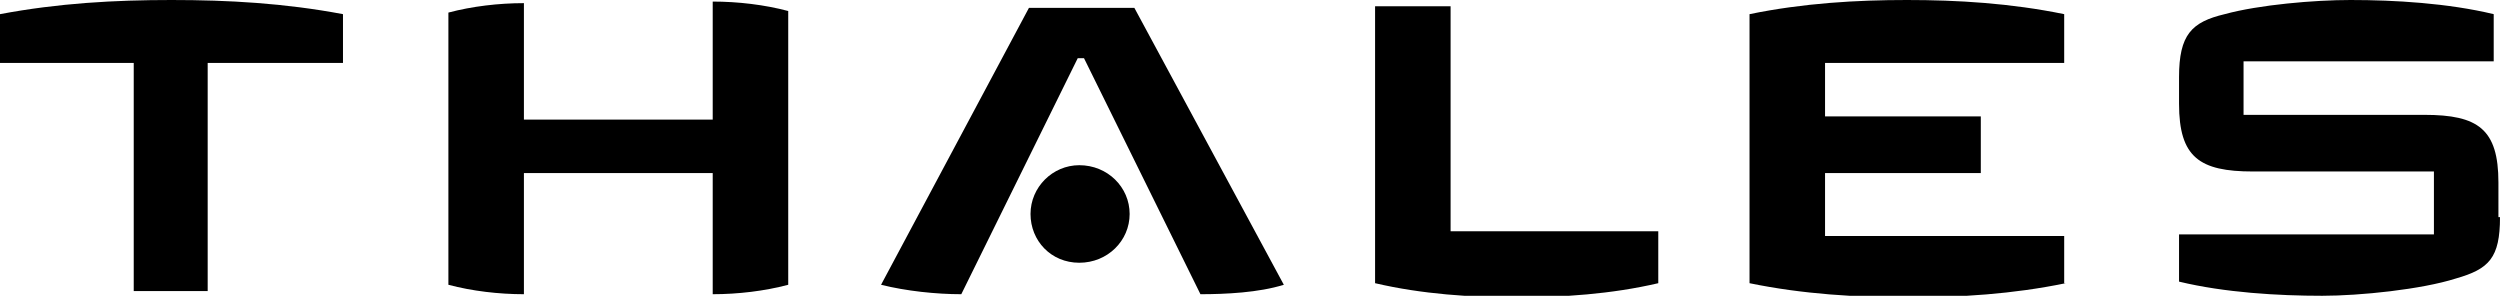
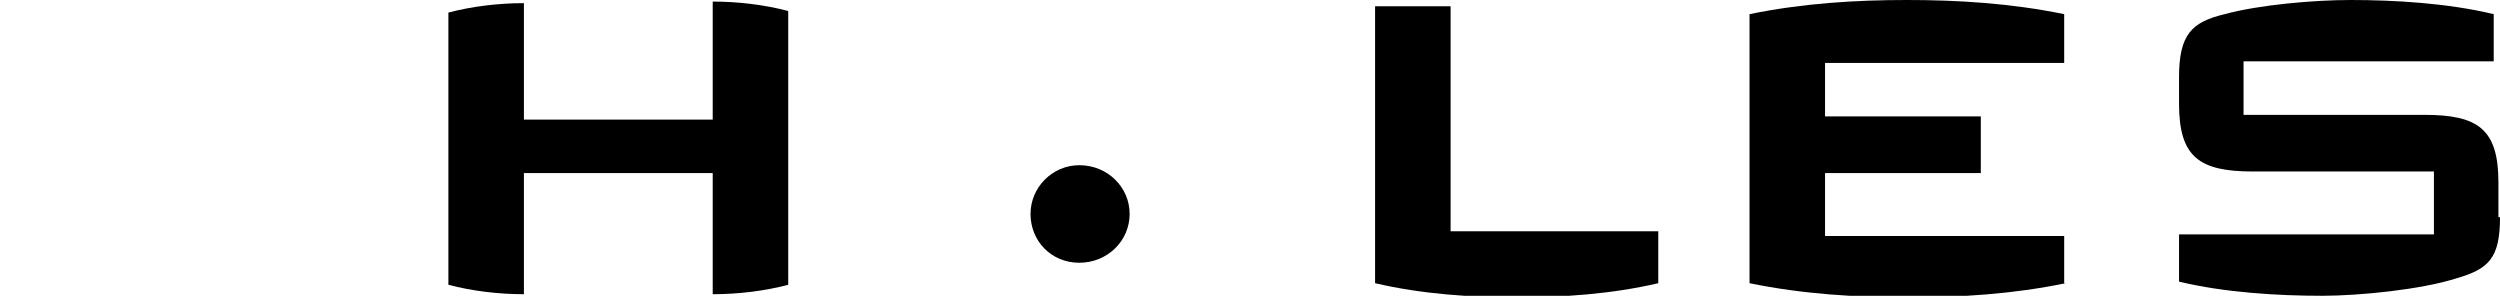
<svg xmlns="http://www.w3.org/2000/svg" version="1.1" id="Layer" x="0px" y="0px" width="158.9px" height="18.8px" viewBox="0 0 158.9 18.8" style="enable-background:new 0 0 158.9 18.8;" xml:space="preserve">
  <g>
    <path class="st0" d="M158.9,13.8c0,2.6-0.7,3.3-2.8,3.9c-2.2,0.7-6.1,1.1-8.5,1.1c-2.8,0-6.2-0.2-9.1-0.9v-3h16.2v-4h-11.5   c-3.4,0-4.7-0.9-4.7-4.3V4.9c0-2.7,0.8-3.5,2.9-4c2.2-0.6,5.7-0.9,8-0.9c2.8,0,6.2,0.2,9.1,0.9v3h-15.9v3.4h11.5   c3.4,0,4.7,0.9,4.7,4.3V13.8z" />
    <path class="st0" d="M131.3,18c-3.4,0.7-6.7,0.9-10,0.9c-3.3,0-6.7-0.2-10.1-0.9V0.9c3.4-0.7,6.8-0.9,10-0.9s6.6,0.2,10,0.9v3.1   H116v3.4h9.9v3.6H116v4h15.2V18z" />
    <path class="st0" d="M105.4,18c-3,0.7-6.1,0.9-9,0.9s-6-0.2-9-0.9V0.4h4.8v14.3h13.2L105.4,18L105.4,18z" />
-     <path class="st0" d="M81.6,18.1c-1.6,0.5-3.7,0.6-5.3,0.6l-7.4-15h-0.4l-7.4,15c-1.6,0-3.5-0.2-5.1-0.6l9.4-17.6h6.7L81.6,18.1z" />
    <path class="st0" d="M71.8,13.6c0,1.7-1.4,3.1-3.2,3.1s-3.1-1.4-3.1-3.1c0-1.7,1.4-3.1,3.1-3.1C70.4,10.5,71.8,11.9,71.8,13.6" />
-     <path class="st0" d="M50.1,18.1c-1.5,0.4-3.2,0.6-4.8,0.6v-7.7h-12v7.7c-1.6,0-3.3-0.2-4.8-0.6V0.8c1.5-0.4,3.2-0.6,4.8-0.6v7.4h12   V0.1c1.6,0,3.3,0.2,4.8,0.6V18.1z" />
-     <path class="st0" d="M21.7,4h-8.5v14.5H8.5V4H0V0.9C3.7,0.2,7.3,0,10.9,0s7.2,0.2,10.9,0.9V4z" />
+     <path class="st0" d="M50.1,18.1c-1.5,0.4-3.2,0.6-4.8,0.6v-7.7h-12v7.7c-1.6,0-3.3-0.2-4.8-0.6V0.8c1.5-0.4,3.2-0.6,4.8-0.6v7.4h12   V0.1c1.6,0,3.3,0.2,4.8,0.6z" />
  </g>
</svg>